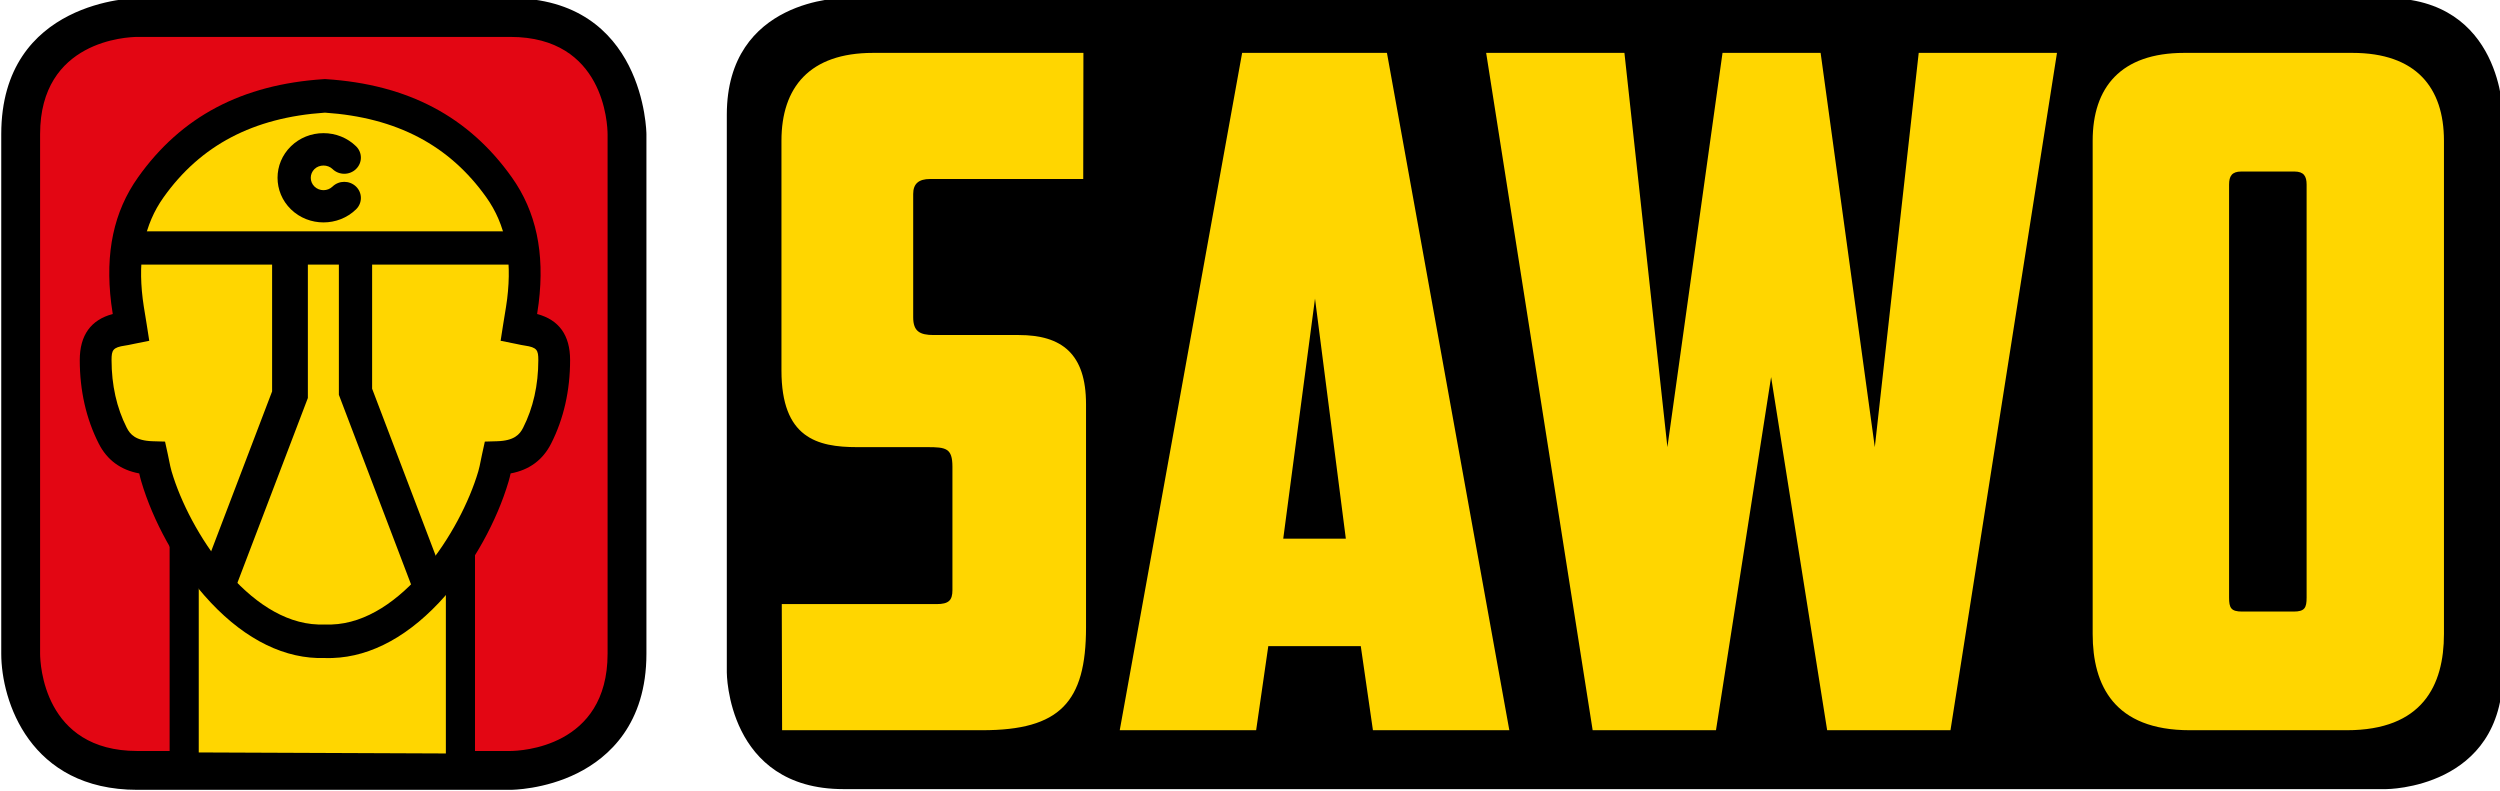
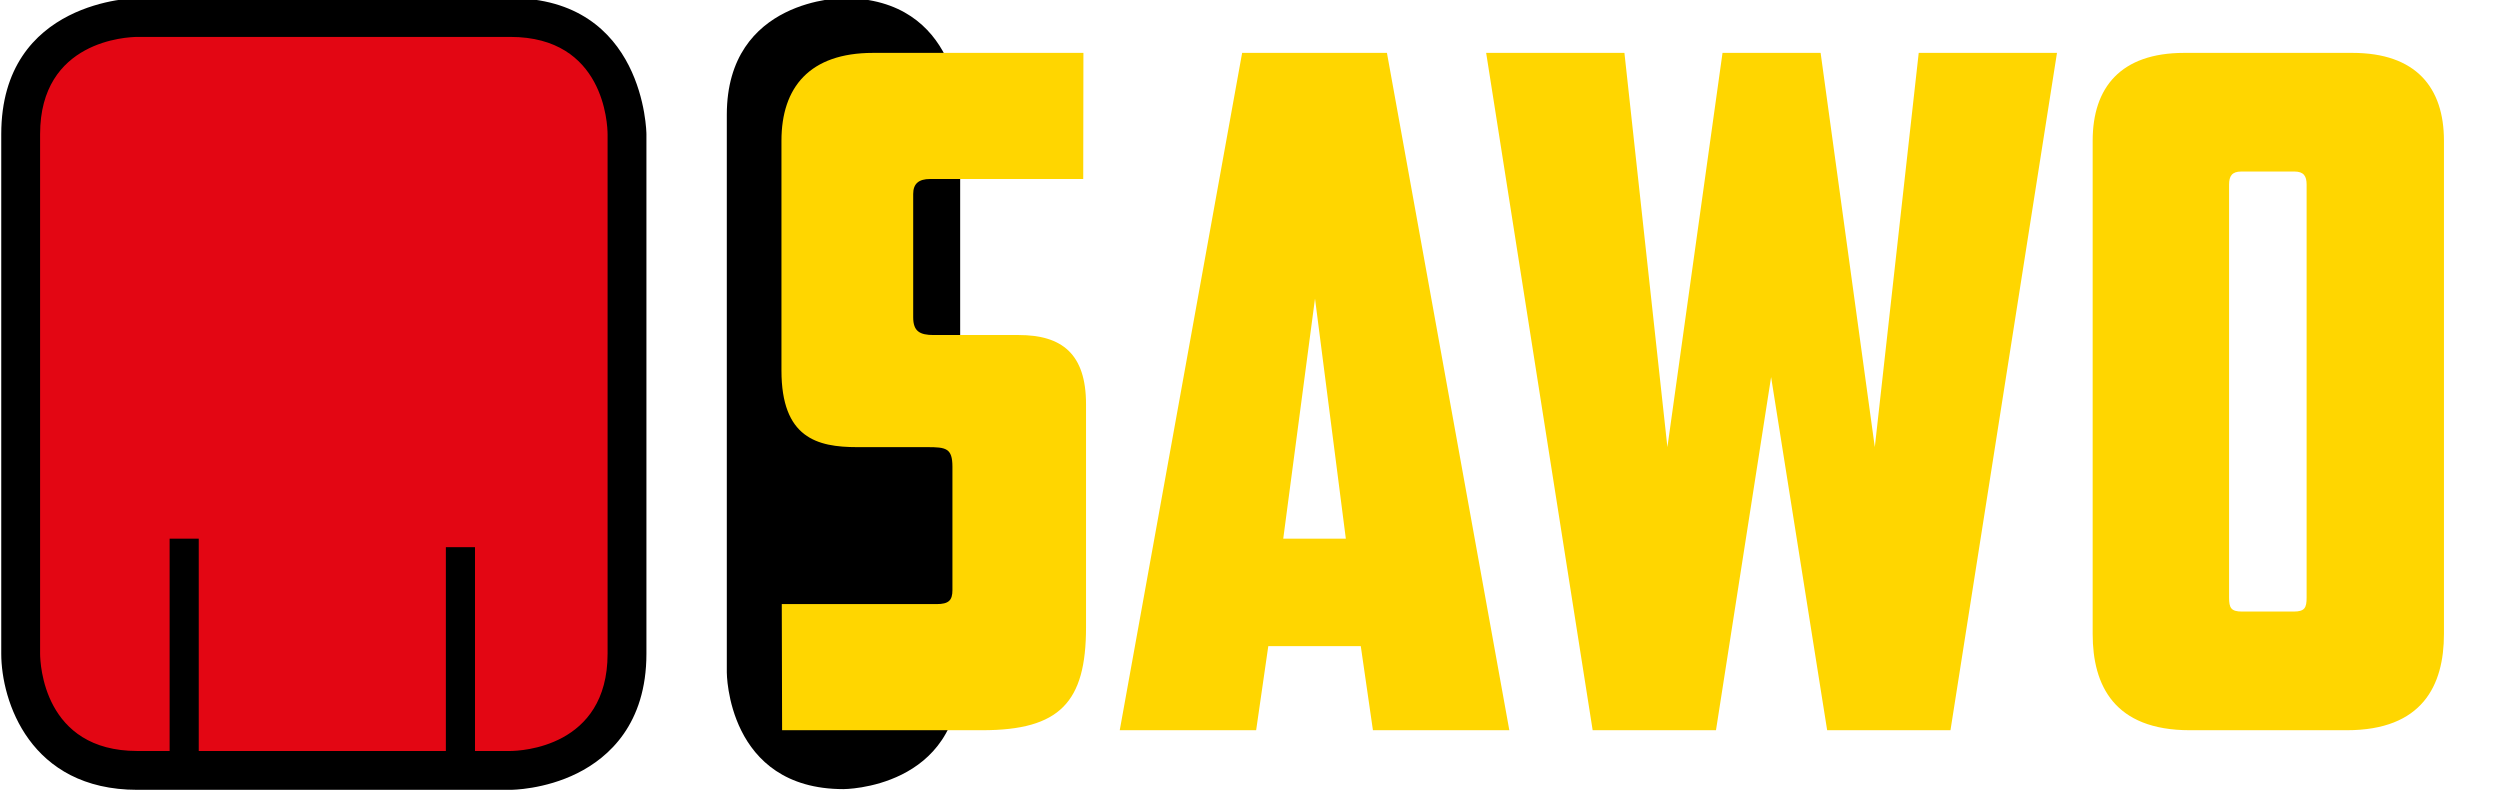
<svg xmlns="http://www.w3.org/2000/svg" xmlns:ns1="http://www.inkscape.org/namespaces/inkscape" xmlns:ns2="http://sodipodi.sourceforge.net/DTD/sodipodi-0.dtd" width="112.946mm" height="35.748mm" viewBox="0 0 112.946 35.748" version="1.1" id="svg1798" ns1:version="0.92.4 (5da689c313, 2019-01-14)" ns2:docname="Sawo.svg">
  <defs id="defs1792">
    <clipPath id="clipPath1828" clipPathUnits="userSpaceOnUse">
      <path ns1:connector-curvature="0" id="path1826" d="M 0,0 H 841.89 V 595.276 H 0 Z" />
    </clipPath>
    <clipPath id="clipPath1852" clipPathUnits="userSpaceOnUse">
      <path ns1:connector-curvature="0" id="path1850" d="m 257.231,286.988 h 82.572 V 388.32 h -82.572 z" />
    </clipPath>
    <clipPath id="clipPath1868" clipPathUnits="userSpaceOnUse">
-       <path ns1:connector-curvature="0" id="path1866" d="M 0,0 H 841.89 V 595.276 H 0 Z" />
-     </clipPath>
+       </clipPath>
    <clipPath id="clipPath1888" clipPathUnits="userSpaceOnUse">
-       <path ns1:connector-curvature="0" id="path1886" d="M 0,0 H 841.89 V 595.276 H 0 Z" />
-     </clipPath>
+       </clipPath>
  </defs>
  <ns2:namedview id="base" pagecolor="#ffffff" bordercolor="#666666" borderopacity="1.0" ns1:pageopacity="0.0" ns1:pageshadow="2" ns1:zoom="0.98994949" ns1:cx="86.024466" ns1:cy="69.102989" ns1:document-units="mm" ns1:current-layer="g1824" showgrid="false" ns1:window-width="1920" ns1:window-height="970" ns1:window-x="2676" ns1:window-y="635" ns1:window-maximized="1" />
  <g ns1:label="Layer 1" ns1:groupmode="layer" id="layer1" transform="translate(-84.733,-147.811)">
    <g transform="matrix(0.353,0,0,-0.353,-6.013,284.801)" ns1:label="SAWO_ksiega znaku" id="g1808">
      <g id="g1822">
        <g clip-path="url(#clipPath1828)" id="g1824">
          <g transform="translate(365.024,388.32)" id="g1830">
-             <path ns1:connector-curvature="0" id="path1832" style="fill:#000000;fill-opacity:1;fill-rule:nonzero;stroke:none" d="m 0,0 c 0,0 -14.933,0 -14.933,-14.933 v -71.375 c 0,0 0,-14.932 14.933,-14.932 h 197.437 c 0,0 14.933,0 14.933,14.932 v 71.375 c 0,0 0,14.933 -14.933,14.933 z" />
+             <path ns1:connector-curvature="0" id="path1832" style="fill:#000000;fill-opacity:1;fill-rule:nonzero;stroke:none" d="m 0,0 c 0,0 -14.933,0 -14.933,-14.933 v -71.375 c 0,0 0,-14.932 14.933,-14.932 c 0,0 14.933,0 14.933,14.932 v 71.375 c 0,0 0,14.933 -14.933,14.933 z" />
          </g>
          <g transform="translate(382.793,294.617)" id="g1834">
            <path ns1:connector-curvature="0" id="path1836" style="fill:#ffd600;fill-opacity:1;fill-rule:nonzero;stroke:none" d="M 0,0 C 9.924,0 13.272,3.587 13.272,13.153 V 41.73 c 0,6.457 -3.109,8.848 -8.609,8.848 H -6.218 c -1.793,0 -2.63,0.478 -2.63,2.272 v 15.783 c 0,1.315 0.717,1.913 2.152,1.913 h 19.61 l 0.024,16.142 H -13.99 c -8.13,0 -11.718,-4.424 -11.718,-11.239 V 46.034 c 0,-8.609 4.544,-9.804 9.686,-9.804 h 8.967 c 2.392,0 3.229,-0.12 3.229,-2.511 V 17.935 c 0,-1.315 -0.479,-1.793 -2.033,-1.793 H -25.667 L -25.626,0 Z M 48.436,10.761 49.991,0 H 67.448 L 51.784,86.688 H 33.251 L 17.587,0 h 17.457 l 1.555,10.761 z m -5.859,44.48 3.946,-30.729 H 38.512 Z M 114.223,36.23 107.288,86.688 H 94.733 L 87.679,36.23 82.178,86.688 H 64.482 L 78.113,0 H 93.896 L 100.951,45.197 108.125,0 h 15.783 l 13.631,86.688 h -17.696 z m 53.71,35.273 c 1.196,0 1.555,-0.598 1.555,-1.674 v -52.85 c 0,-1.315 -0.239,-1.794 -1.674,-1.794 h -6.576 c -1.435,0 -1.674,0.479 -1.674,1.794 v 52.85 c 0,1.076 0.358,1.674 1.554,1.674 z m 19.132,3.946 c 0,6.815 -3.587,11.239 -11.718,11.239 h -21.523 c -8.131,0 -11.718,-4.424 -11.718,-11.239 V 12.316 C 142.106,5.739 144.856,0 154.542,0 h 20.087 c 9.686,0 12.436,5.739 12.436,12.316 z" />
          </g>
          <g transform="translate(258.055,268.584)" id="g1842" />
        </g>
      </g>
      <g id="g1846">
        <g clip-path="url(#clipPath1852)" id="g1848">
          <g transform="translate(274.648,385.835)" id="g1854">
            <path ns1:connector-curvature="0" id="path1856" style="fill:#e30613;fill-opacity:1;fill-rule:nonzero;stroke:none" d="M 0,0 C 0,0 -14.931,0 -14.931,-14.931 V -81.43 c 0,0 0,-14.931 14.931,-14.931 h 47.738 c 0,0 14.932,0 14.932,14.931 v 66.499 c 0,0 0,14.931 -14.932,14.931 z" />
          </g>
          <g transform="translate(322.385,286.988)" id="g1858">
            <path ns1:connector-curvature="0" id="path1860" style="fill:#000000;fill-opacity:1;fill-rule:nonzero;stroke:none" d="m 0,0 h -47.738 c -13.776,0 -17.416,11.393 -17.416,17.416 v 66.499 c 0,17.217 17.242,17.416 17.416,17.416 H 0 c 17.219,0 17.418,-17.242 17.418,-17.416 V 17.416 C 17.418,8.434 12.61,4.145 8.578,2.129 4.368,0.024 0.177,0 0,0 m -47.732,96.361 c -1.293,-0.01 -12.451,-0.45 -12.451,-12.446 V 17.416 C -60.174,16.15 -59.745,4.971 -47.738,4.971 H 0 C 1.266,4.98 12.447,5.409 12.447,17.416 V 83.915 C 12.438,85.181 12.009,96.361 0,96.361 Z" />
          </g>
        </g>
      </g>
      <g id="g1862">
        <g clip-path="url(#clipPath1868)" id="g1864">
          <g transform="translate(299.303,375.113)" id="g1870">
            <path ns1:connector-curvature="0" id="path1872" style="fill:#ffd600;fill-opacity:1;fill-rule:nonzero;stroke:none" d="m 0,0 c -8.953,0 -20.316,-6.198 -23.415,-11.363 -3.099,-5.165 -2.066,-17.217 -2.066,-17.217 0,0 -4.288,-0.226 -3.788,-7.231 0.689,-9.642 6.542,-9.986 6.542,-9.986 0,0 0.689,-3.788 1.722,-6.887 1.033,-3.099 1.722,-5.165 1.722,-5.165 l 0.344,-25.482 35.467,-0.147 v 26.317 l 4.477,11.019 c 0,0 5.509,1.378 6.542,5.51 1.033,4.132 2.755,8.264 1.033,9.986 -1.721,1.721 -4.132,2.066 -4.132,2.066 0,0 2.411,12.74 -4.132,19.971 C 13.774,-1.377 0,0 0,0" />
          </g>
          <g transform="translate(324.023,333.33)" id="g1874">
            <path ns1:connector-curvature="0" id="path1876" style="fill:#000000;fill-opacity:1;fill-rule:nonzero;stroke:none" d="M 0,0 C -0.436,-0.86 -1.14,-1.664 -3.329,-1.727 L -4.9,-1.773 -5.254,-3.388 c -0.059,-0.267 -0.112,-0.533 -0.165,-0.797 -0.099,-0.5 -0.194,-0.973 -0.319,-1.396 -2.277,-7.738 -9.82,-19.32 -18.783,-19.603 -0.26,-0.009 -0.52,-0.009 -0.779,0 l -0.065,0.002 -0.066,-0.002 c -0.259,-0.01 -0.515,-0.009 -0.784,0 -8.958,0.283 -16.5,11.865 -18.779,19.608 -0.124,0.419 -0.218,0.892 -0.319,1.394 -0.052,0.263 -0.105,0.528 -0.163,0.794 l -0.354,1.615 -1.572,0.046 c -2.189,0.063 -2.893,0.868 -3.329,1.728 -1.289,2.542 -1.943,5.457 -1.945,8.664 0,1.27 0.169,1.618 1.708,1.847 0.319,0.045 0.618,0.109 0.881,0.166 0.097,0.021 0.193,0.041 0.289,0.06 l 1.949,0.391 -0.323,2.065 c -0.066,0.419 -0.132,0.821 -0.196,1.21 -0.122,0.732 -0.237,1.423 -0.319,2.091 -0.651,5.296 0.217,9.54 2.654,12.975 4.741,6.686 11.503,10.238 20.668,10.857 9.164,-0.619 15.926,-4.171 20.668,-10.858 2.436,-3.434 3.304,-7.678 2.654,-12.971 C -2.126,15.829 -2.24,15.14 -2.361,14.41 -2.426,14.019 -2.493,13.615 -2.559,13.194 l -0.322,-2.065 1.949,-0.391 c 0.095,-0.019 0.192,-0.039 0.289,-0.06 0.263,-0.057 0.561,-0.121 0.867,-0.164 C 1.776,10.283 1.945,9.935 1.945,8.666 1.943,5.458 1.289,2.543 0,0 m 1.79,14.556 c 0.074,0.463 0.142,0.92 0.2,1.388 0.793,6.458 -0.328,11.722 -3.43,16.094 -5.523,7.787 -13.308,11.901 -23.801,12.578 l -0.124,0.008 -0.125,-0.008 c -10.493,-0.677 -18.278,-4.791 -23.801,-12.578 -3.101,-4.372 -4.223,-9.636 -3.43,-16.097 0.058,-0.466 0.126,-0.922 0.2,-1.384 -2.803,-0.742 -4.222,-2.72 -4.222,-5.894 0.002,-3.919 0.819,-7.514 2.425,-10.683 1.066,-2.106 2.807,-3.389 5.187,-3.828 0.072,-0.33 0.154,-0.665 0.254,-1.004 1.499,-5.093 4.524,-10.564 8.094,-14.634 4.442,-5.065 9.437,-7.826 14.442,-7.985 0.326,-0.011 0.652,-0.011 0.975,-0.002 0.151,-0.004 0.303,-0.007 0.455,-0.007 0.173,0 0.347,0.003 0.517,0.009 5.009,0.159 10.004,2.92 14.446,7.985 3.57,4.07 6.596,9.541 8.093,14.63 0.101,0.341 0.183,0.677 0.255,1.008 2.38,0.439 4.121,1.722 5.187,3.828 1.607,3.169 2.423,6.764 2.425,10.685 0,3.169 -1.416,5.146 -4.222,5.891" />
          </g>
        </g>
      </g>
      <path ns1:connector-curvature="0" id="path1878" style="fill:#000000;fill-opacity:1;fill-rule:nonzero;stroke:none" d="m 282.507,291.267 h -3.728 v 27.866 h 3.728 z" />
      <path ns1:connector-curvature="0" id="path1880" style="fill:#000000;fill-opacity:1;fill-rule:nonzero;stroke:none" d="m 317.863,291.266 h -3.729 v 26.778 h 3.729 z" />
      <g id="g1882">
        <g clip-path="url(#clipPath1888)" id="g1884">
          <g transform="translate(297.321,364.196)" id="g1890">
            <path ns1:connector-curvature="0" id="path1892" style="fill:#000000;fill-opacity:1;fill-rule:nonzero;stroke:none" d="m 0,0 c -0.636,0.618 -0.636,1.624 0,2.243 0.617,0.598 1.691,0.597 2.307,0 0.83,-0.808 2.176,-0.808 3.007,0 0.831,0.805 0.831,2.112 0,2.919 -1.112,1.08 -2.591,1.674 -4.162,1.674 -1.571,0 -3.05,-0.595 -4.161,-1.674 -2.293,-2.228 -2.293,-5.852 10e-4,-8.082 1.148,-1.112 2.654,-1.668 4.161,-1.668 1.507,0 3.014,0.556 4.161,1.668 C 6.145,-2.114 6.146,-0.806 5.316,0 4.485,0.806 3.138,0.807 2.308,0.001 1.671,-0.616 0.636,-0.615 0,0" />
          </g>
          <g transform="translate(322.776,354.211)" id="g1894">
-             <path ns1:connector-curvature="0" id="path1896" style="fill:#000000;fill-opacity:1;fill-rule:nonzero;stroke:none" d="m 0,0 h -49.181 c -1.174,0 -2.127,0.953 -2.127,2.128 0,1.174 0.953,2.127 2.127,2.127 H 0 C 1.175,4.255 2.128,3.302 2.128,2.128 2.128,0.953 1.175,0 0,0" />
-           </g>
+             </g>
          <g transform="translate(312.065,310.858)" id="g1898">
            <path ns1:connector-curvature="0" id="path1900" style="fill:#000000;fill-opacity:1;fill-rule:nonzero;stroke:none" d="m 0,0 c -0.857,0 -1.665,0.522 -1.988,1.371 l -9.636,25.315 v 18.396 c 0,1.174 0.953,2.127 2.127,2.127 1.175,0 2.128,-0.953 2.128,-2.127 V 27.469 L 1.988,2.885 C 2.406,1.787 1.855,0.558 0.757,0.14 0.508,0.045 0.252,0 0,0" />
          </g>
          <g transform="translate(285.124,311.503)" id="g1902">
            <path ns1:connector-curvature="0" id="path1904" style="fill:#000000;fill-opacity:1;fill-rule:nonzero;stroke:none" d="m 0,0 c -0.271,0 -0.546,0.049 -0.814,0.151 -1.181,0.451 -1.773,1.772 -1.323,2.954 l 8.909,23.373 v 17.883 c 0,1.264 1.025,2.288 2.289,2.288 1.263,0 2.288,-1.024 2.288,-2.288 V 25.636 L 2.138,1.474 C 1.791,0.561 0.922,0 0,0" />
          </g>
        </g>
      </g>
    </g>
  </g>
</svg>